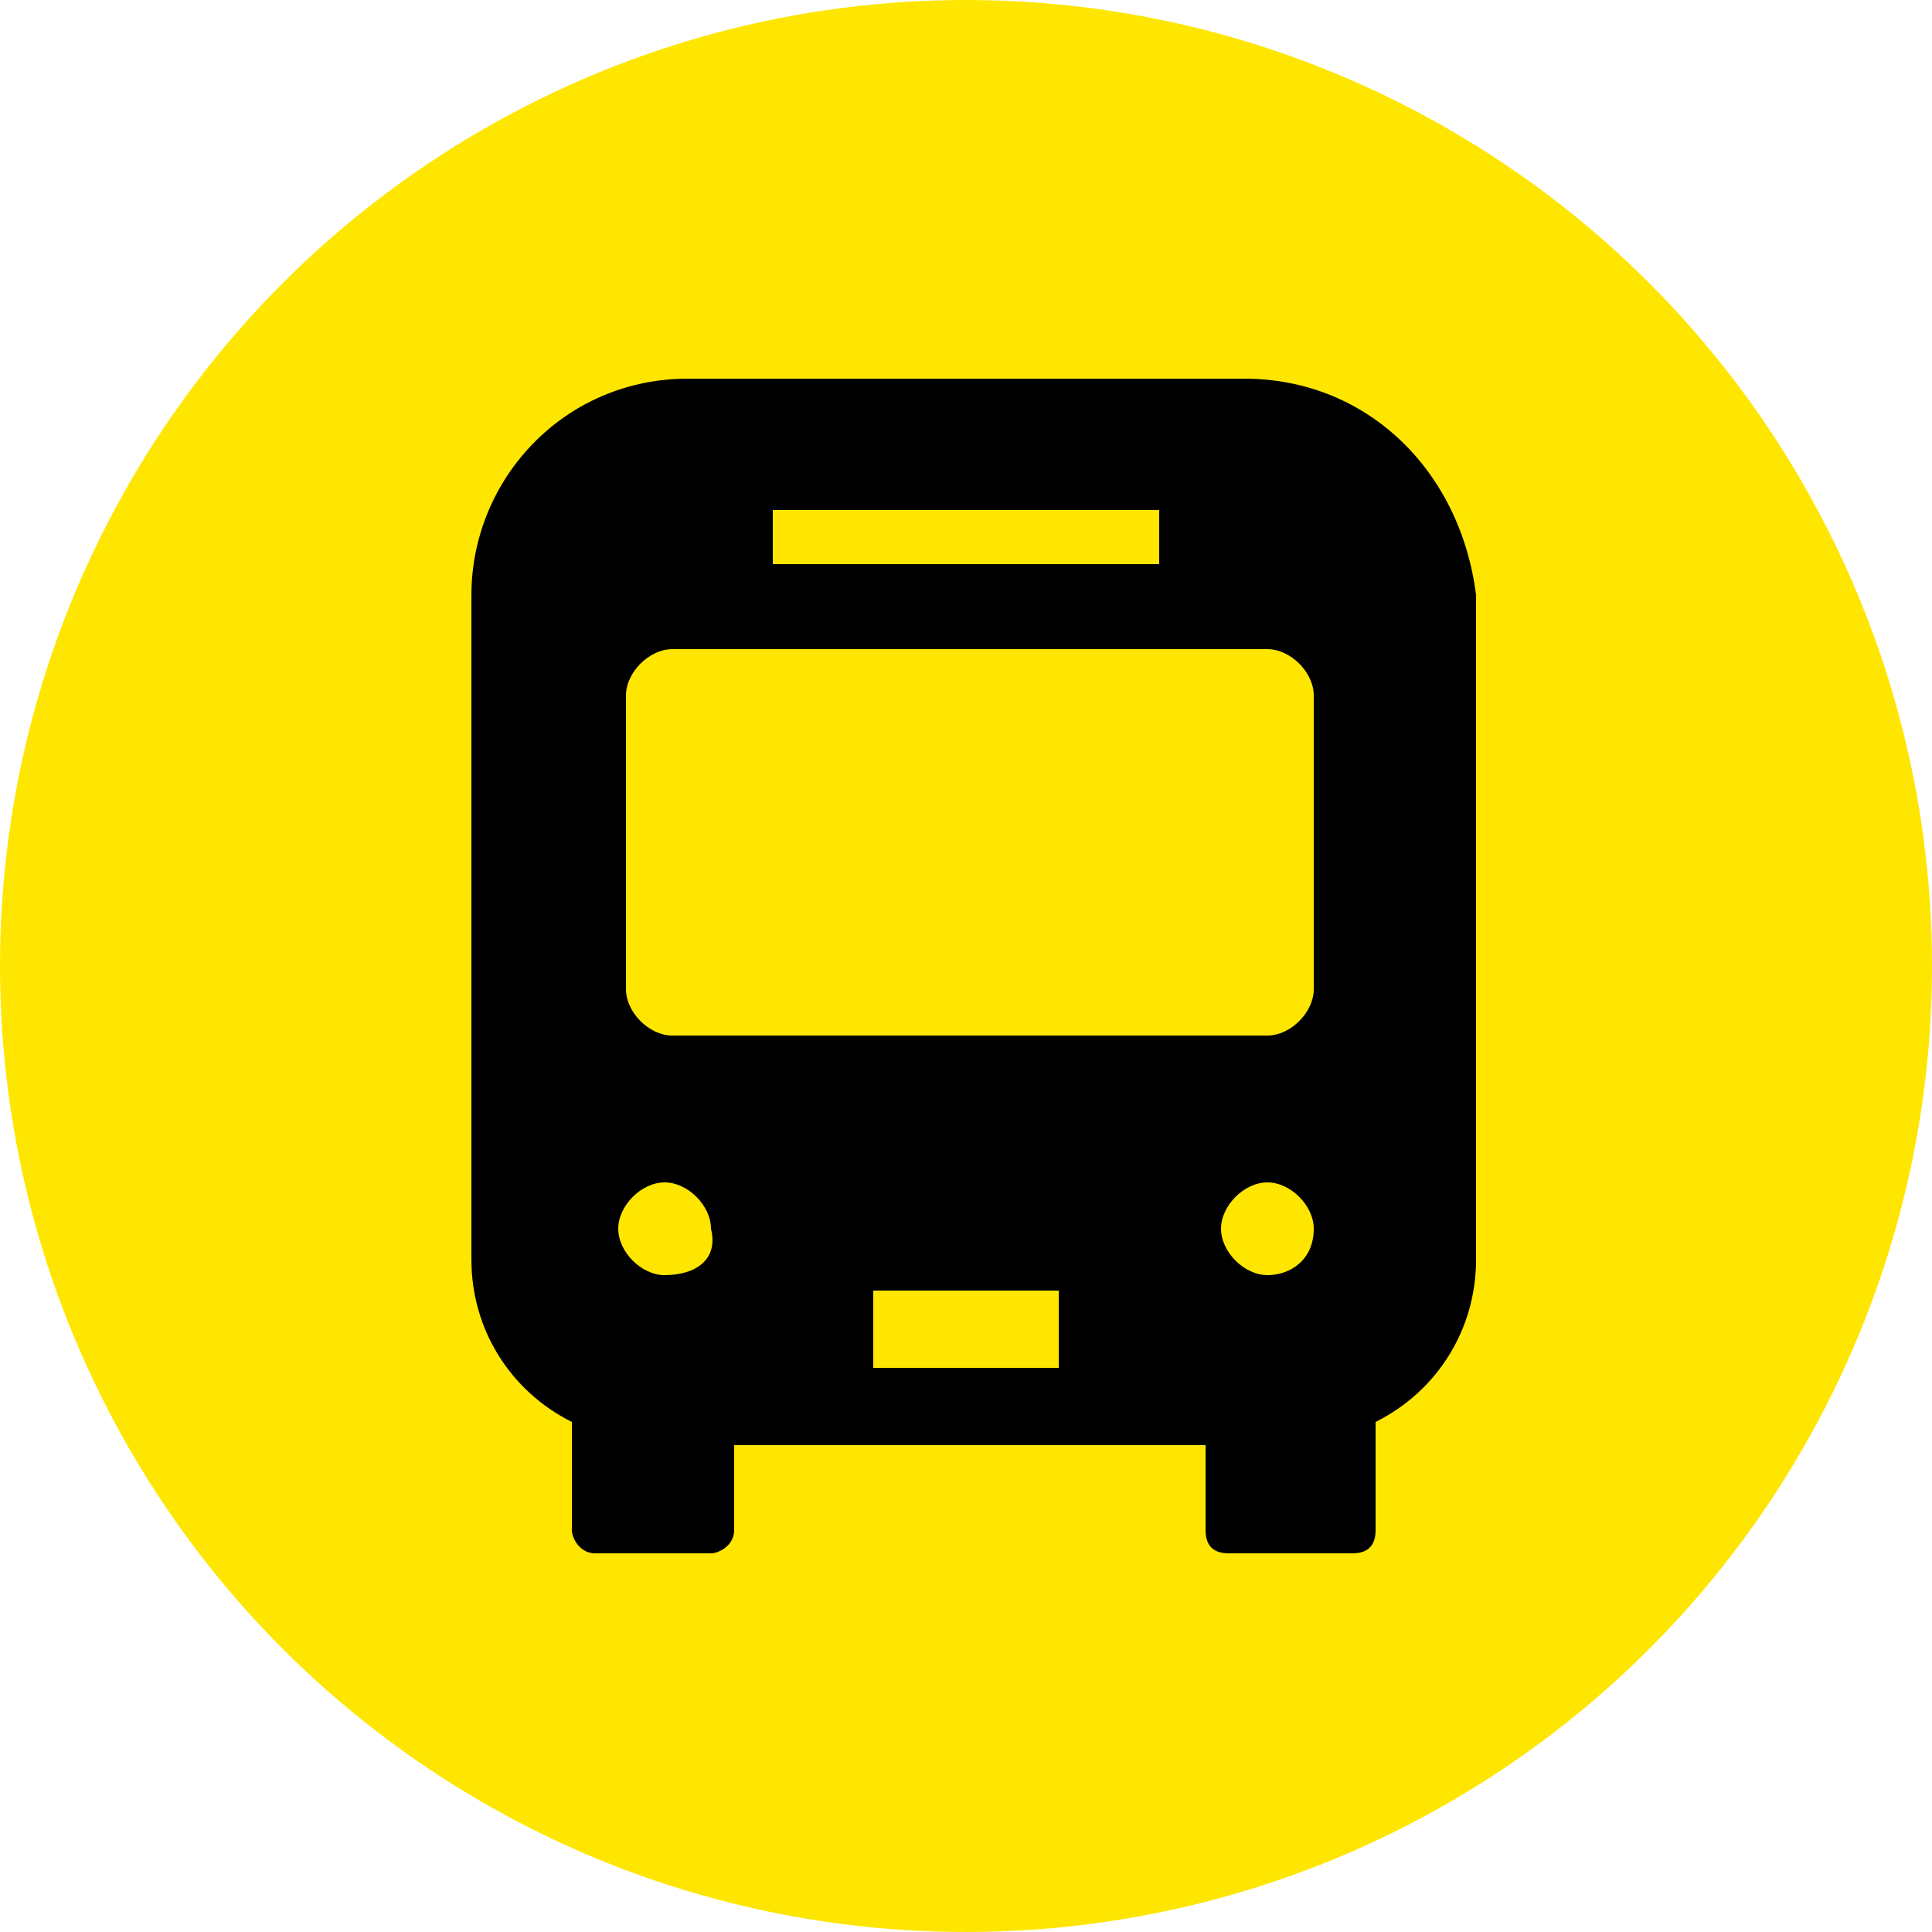
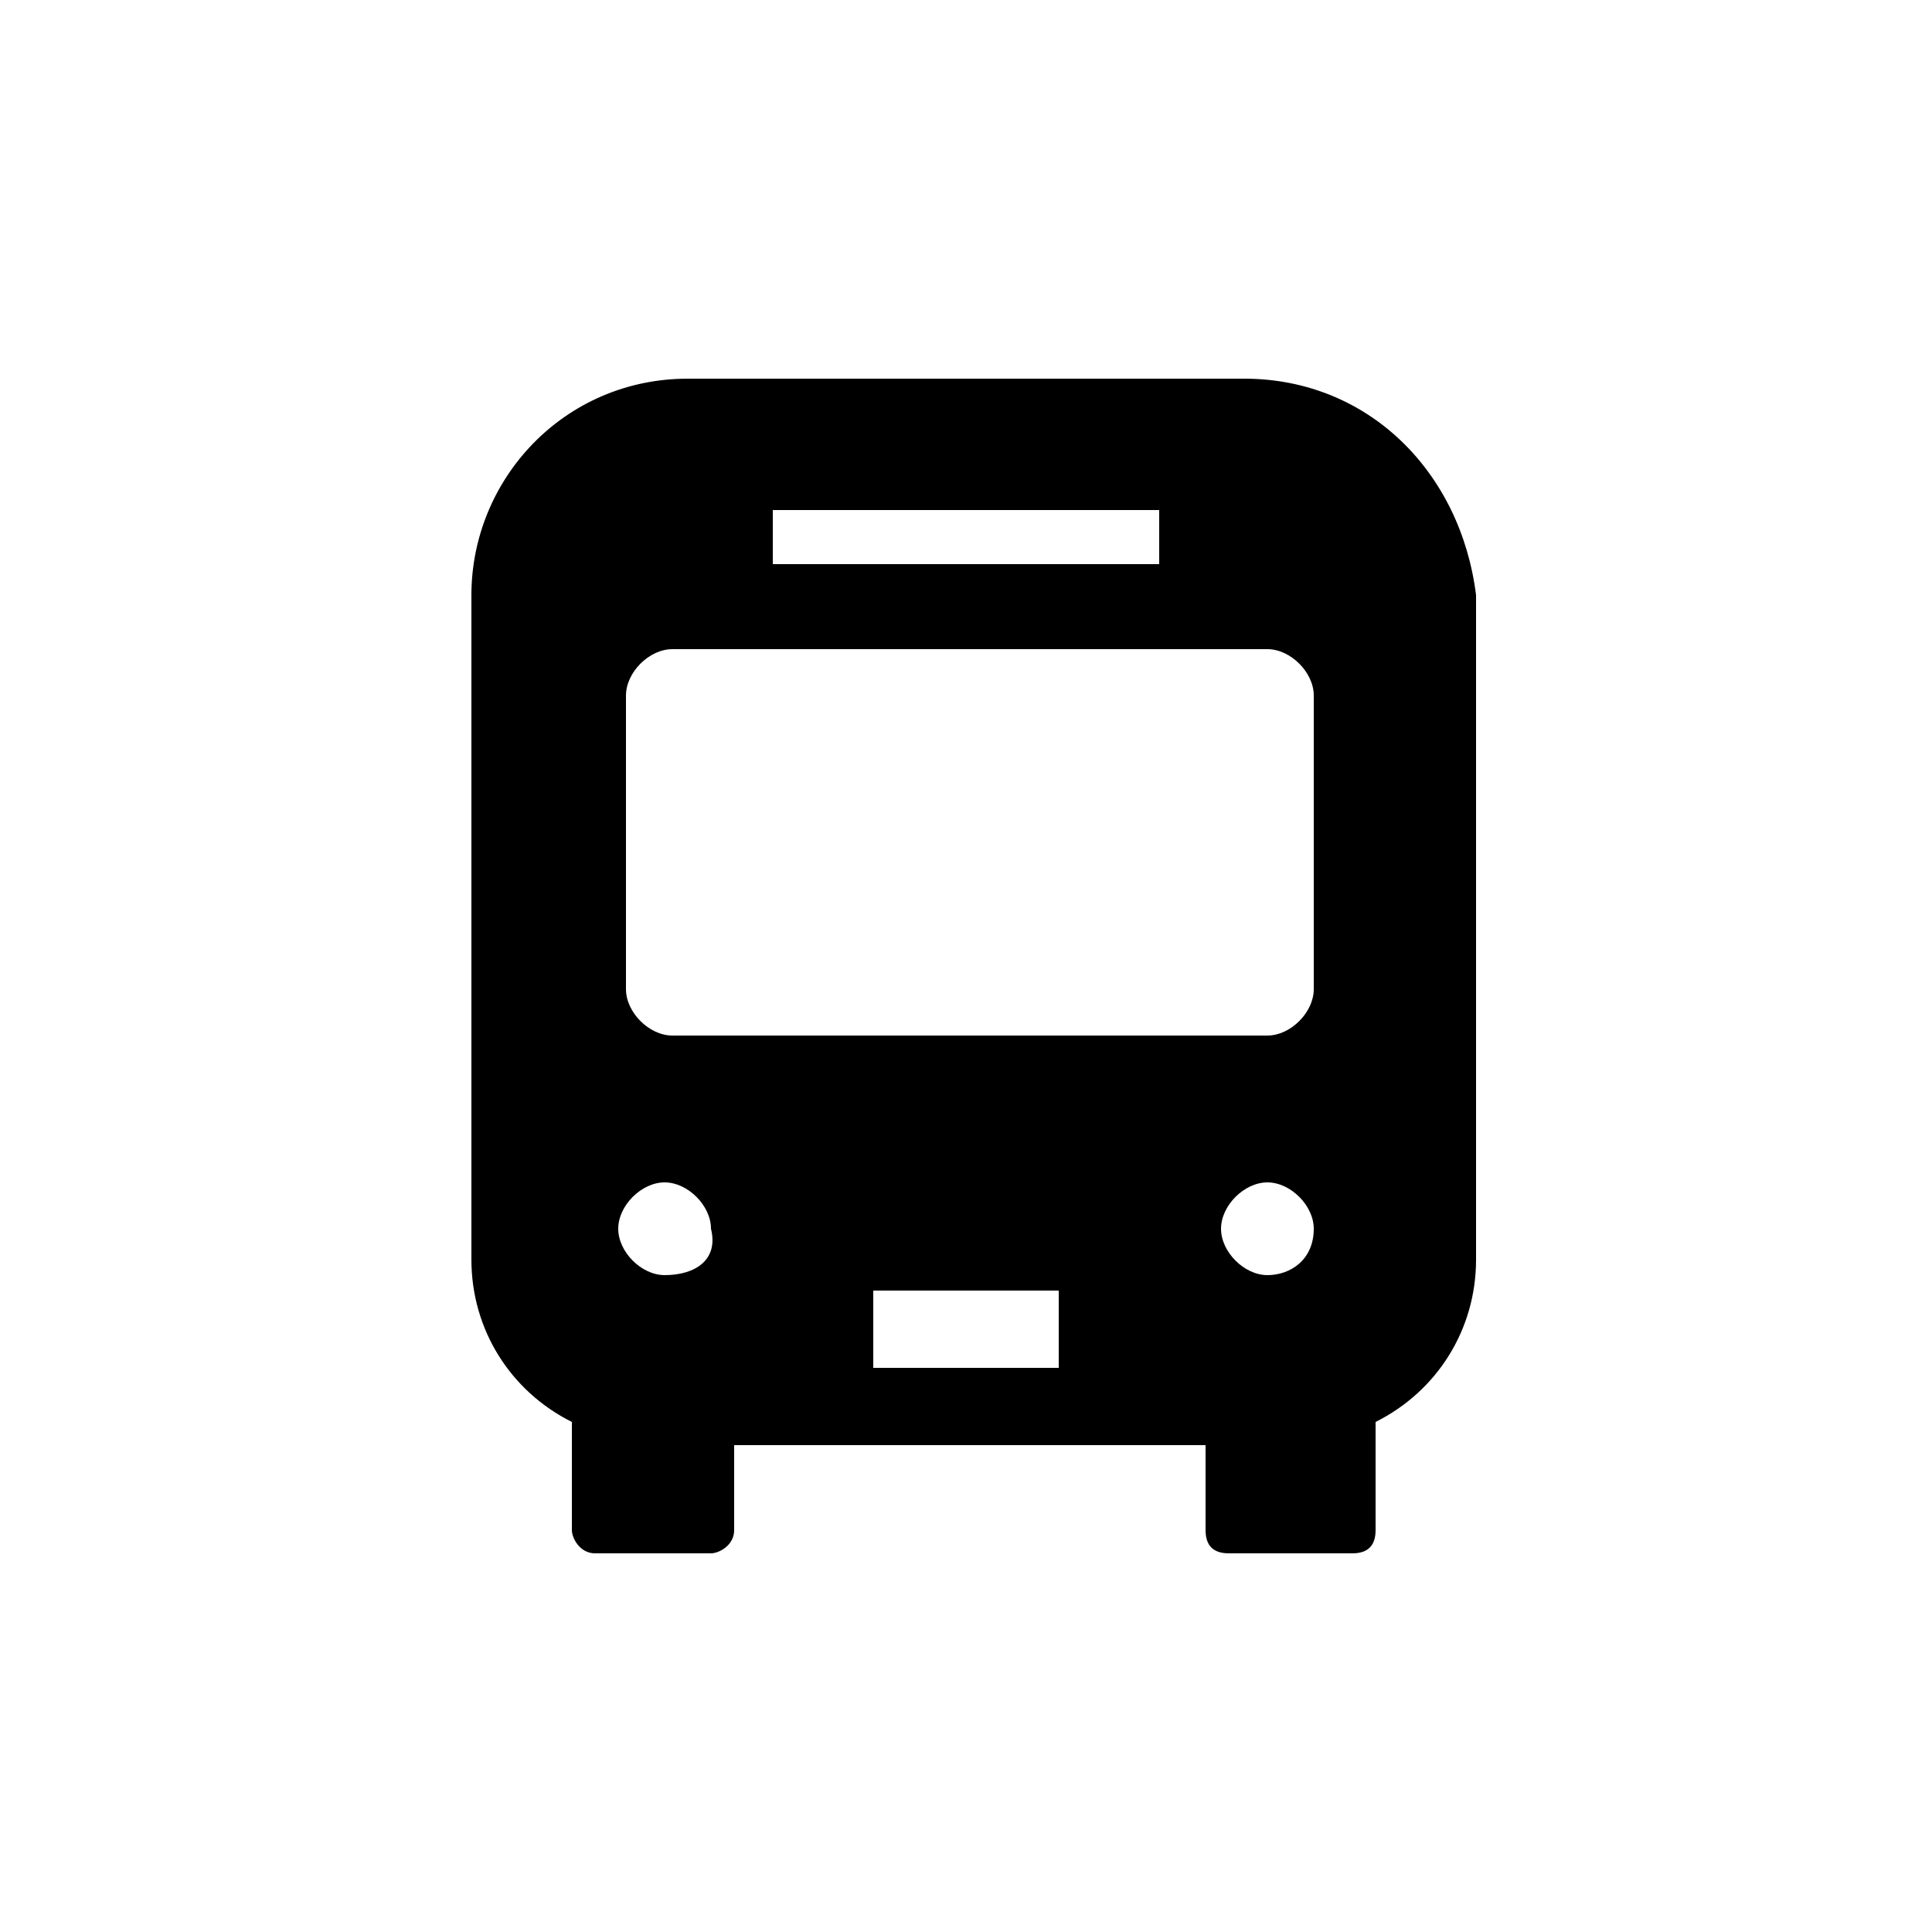
<svg xmlns="http://www.w3.org/2000/svg" version="1.1" id="レイヤー_1" x="0px" y="0px" viewBox="0 0 25 25" style="enable-background:new 0 0 25 25;" xml:space="preserve">
  <style type="text/css">
	.st0{fill:#FEE600;}
</style>
  <g id="グループ_95" transform="translate(-20 -7603)">
-     <circle id="楕円形_10" class="st0" cx="32.5" cy="7615.5" r="12.5" />
-   </g>
+     </g>
  <g>
    <path d="M16.1,4.9H8.9c-1.6,0-2.8,1.3-2.8,2.8v8.6c0,0.9,0.5,1.7,1.3,2.1v1.4c0,0.1,0.1,0.3,0.3,0.3h1.5c0.1,0,0.3-0.1,0.3-0.3   v-1.1h6.1v1.1c0,0.2,0.1,0.3,0.3,0.3h1.6c0.2,0,0.3-0.1,0.3-0.3v-1.4c0.8-0.4,1.3-1.2,1.3-2.1V7.7C18.9,6.1,17.7,4.9,16.1,4.9z    M10,6.6H15v0.7H10V6.6z M8.6,16.5c-0.3,0-0.6-0.3-0.6-0.6c0-0.3,0.3-0.6,0.6-0.6c0.3,0,0.6,0.3,0.6,0.6C9.3,16.3,9,16.5,8.6,16.5z    M13.7,17.7h-2.4v-1h2.4V17.7z M8.7,13.4c-0.3,0-0.6-0.3-0.6-0.6V9c0-0.3,0.3-0.6,0.6-0.6h7.7C16.7,8.4,17,8.7,17,9v3.8   c0,0.3-0.3,0.6-0.6,0.6L8.7,13.4L8.7,13.4z M16.4,16.5c-0.3,0-0.6-0.3-0.6-0.6c0-0.3,0.3-0.6,0.6-0.6c0.3,0,0.6,0.3,0.6,0.6   C17,16.3,16.7,16.5,16.4,16.5z" />
  </g>
</svg>